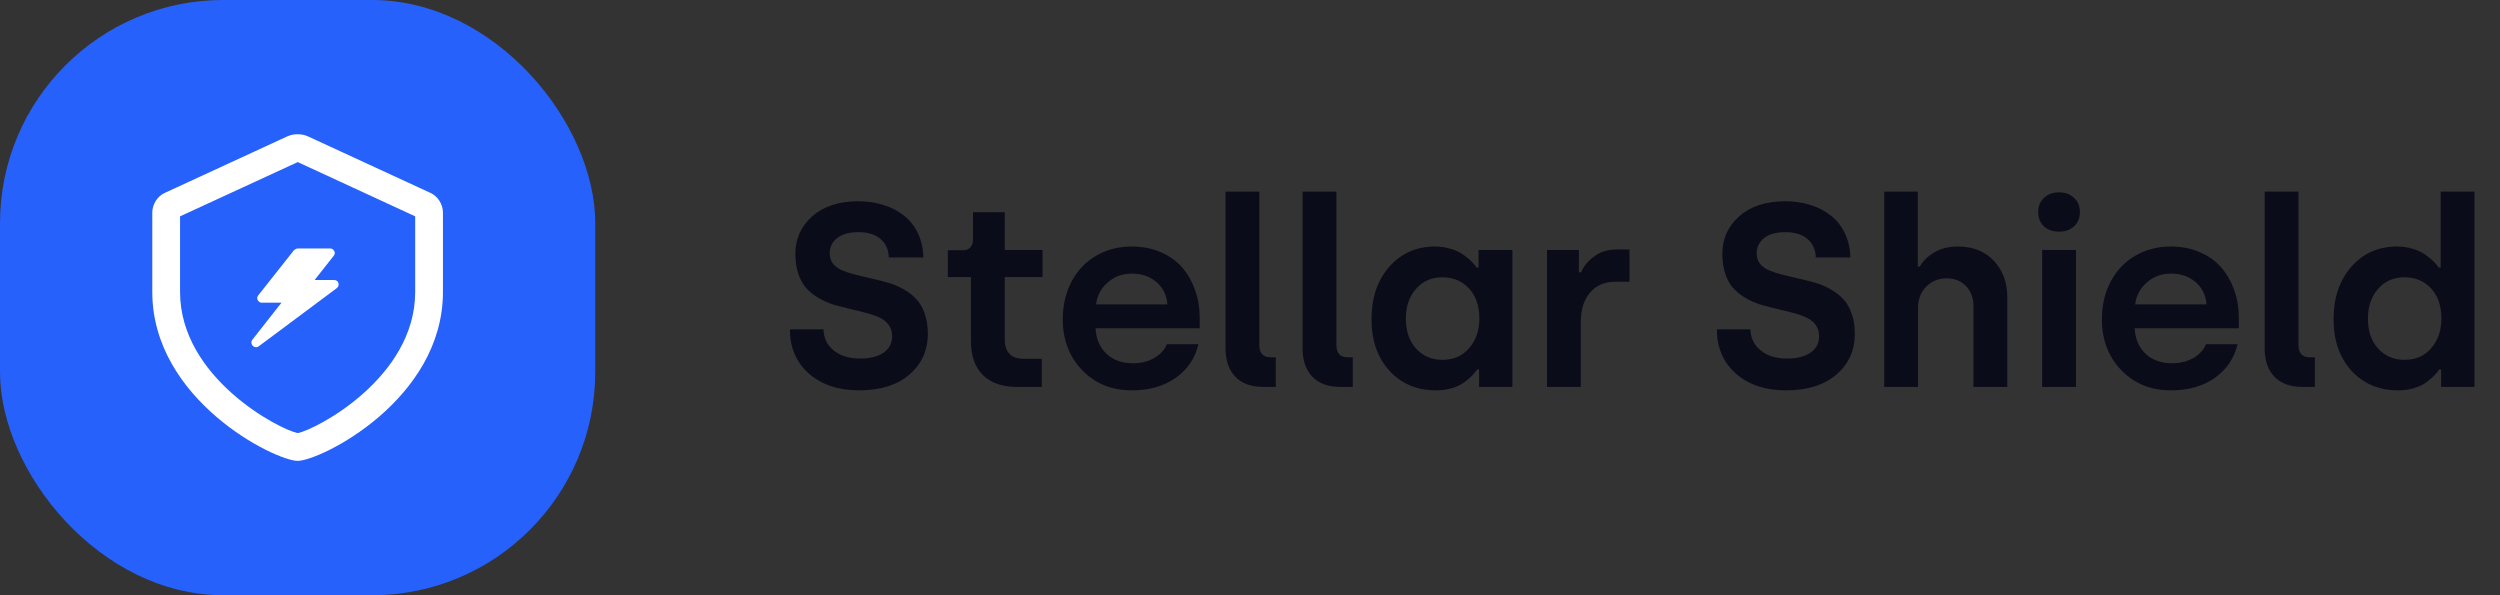
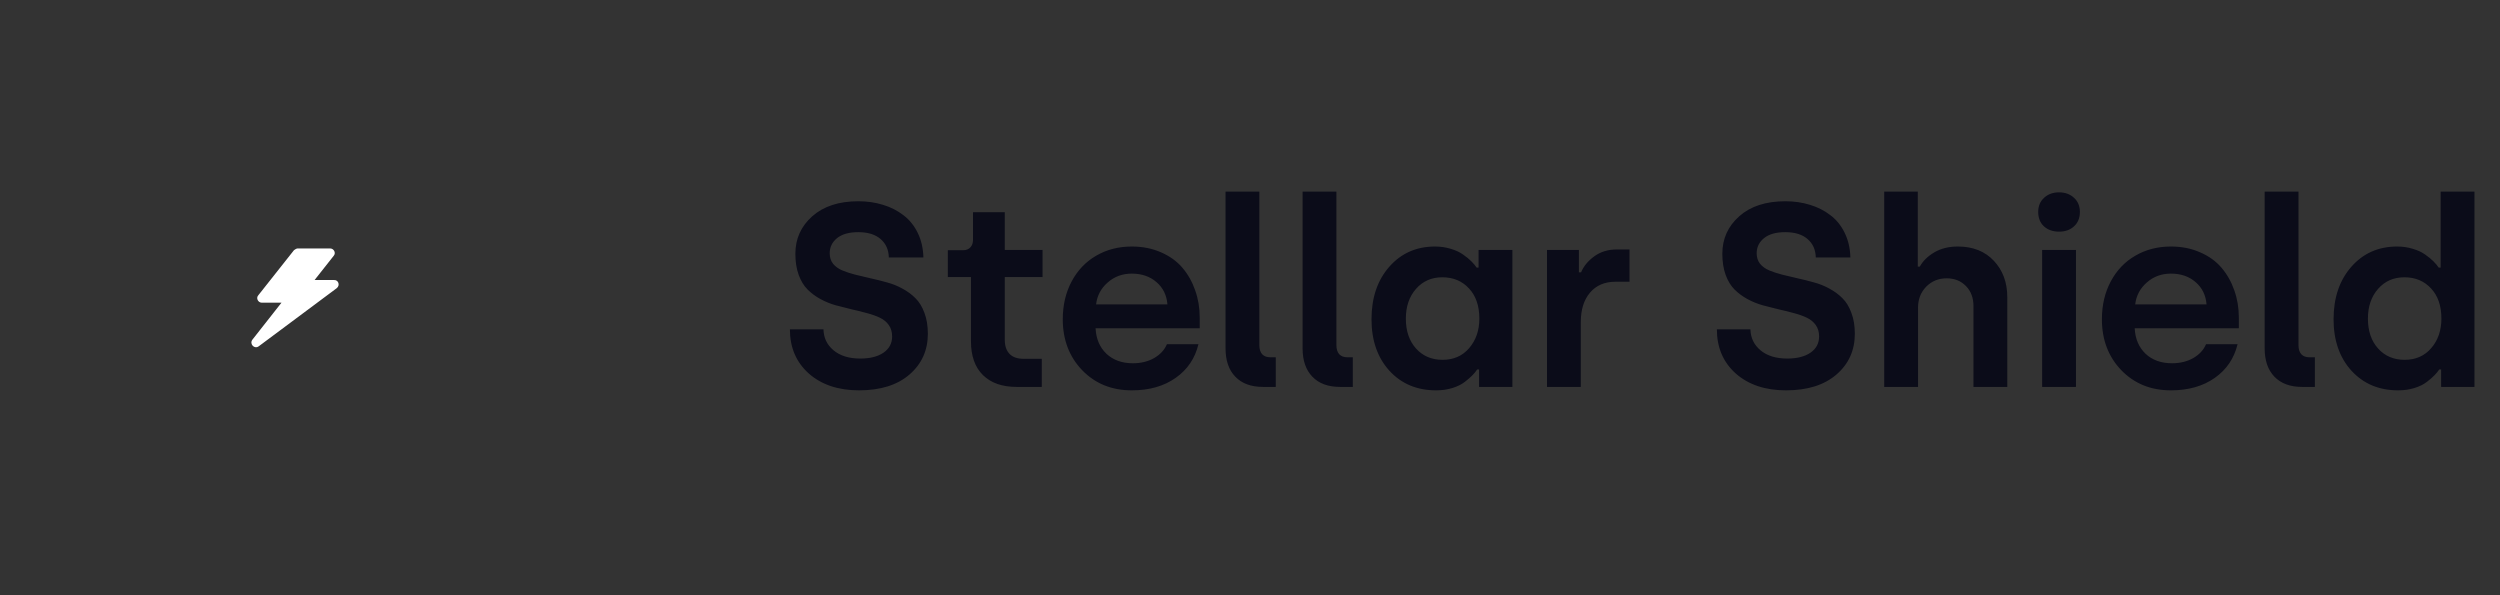
<svg xmlns="http://www.w3.org/2000/svg" fill="none" viewBox="0 0 168 40" height="40" width="168">
  <rect x="0" y="0" width="168" height="40" fill="#333333" stroke="none" />
-   <rect fill="#2761FC" rx="15" height="40" width="40" />
-   <path fill="white" d="M20.009 30.971C18.485 30.971 10.234 26.88 10.234 19.622V14.281C10.234 13.733 10.577 13.185 11.073 12.963L19.307 9.163C19.718 8.974 20.282 8.974 20.693 9.163L28.927 12.963C29.423 13.185 29.766 13.733 29.766 14.281V19.622C29.766 26.88 21.532 30.971 19.991 30.971H20.009ZM12.1 14.538V19.622C12.1 25.39 18.776 28.865 20.009 29.105C21.241 28.865 27.9 25.39 27.9 19.622V14.538L20.009 10.892L12.1 14.538Z" />
  <path fill="white" d="M19.536 20.049L17.208 23.011L22.446 19.108L20.528 19.142L22.206 17.02H20.015L17.618 20.049H19.553H19.536Z" />
  <path fill="white" d="M19.754 16.814C19.754 16.814 19.908 16.695 19.993 16.695H22.184C22.441 16.695 22.595 17.003 22.424 17.191L21.14 18.817H22.441C22.749 18.8 22.869 19.177 22.629 19.365L17.391 23.268C17.1 23.49 16.741 23.114 16.963 22.823L18.915 20.341H17.597C17.34 20.341 17.186 20.032 17.357 19.844L19.754 16.814ZM20.147 17.311L18.213 19.741H19.531C19.788 19.741 19.942 20.032 19.771 20.238L18.829 21.436L21.534 19.416H20.524C20.267 19.433 20.113 19.125 20.267 18.92L21.568 17.277H20.13L20.147 17.311Z" clip-rule="evenodd" fill-rule="evenodd" />
  <path fill="#0B0C19" d="M53.081 22.129H55.337C55.348 22.699 55.573 23.169 56.012 23.539C56.456 23.909 57.054 24.095 57.806 24.095C58.467 24.095 58.988 23.963 59.37 23.701C59.758 23.434 59.951 23.069 59.951 22.608C59.951 22.311 59.877 22.058 59.729 21.847C59.581 21.636 59.382 21.471 59.131 21.352C58.88 21.232 58.593 21.129 58.268 21.044C57.943 20.953 57.599 20.867 57.234 20.788C56.875 20.702 56.516 20.611 56.157 20.514C55.798 20.412 55.456 20.272 55.132 20.096C54.807 19.919 54.519 19.705 54.269 19.455C54.018 19.204 53.819 18.876 53.671 18.472C53.523 18.062 53.449 17.589 53.449 17.053C53.449 16.045 53.827 15.205 54.585 14.533C55.343 13.861 56.374 13.524 57.678 13.524C58.271 13.524 58.823 13.604 59.336 13.764C59.849 13.918 60.304 14.148 60.703 14.456C61.108 14.758 61.429 15.154 61.669 15.644C61.908 16.128 62.036 16.68 62.053 17.301H59.729C59.718 16.783 59.532 16.37 59.174 16.062C58.82 15.755 58.322 15.601 57.678 15.601C57.057 15.601 56.582 15.735 56.251 16.002C55.921 16.27 55.756 16.609 55.756 17.019C55.756 17.293 55.83 17.526 55.978 17.72C56.132 17.908 56.334 18.056 56.584 18.164C56.841 18.273 57.134 18.369 57.465 18.455C57.795 18.535 58.142 18.617 58.507 18.703C58.872 18.782 59.236 18.873 59.601 18.976C59.965 19.073 60.313 19.212 60.643 19.395C60.974 19.571 61.264 19.785 61.515 20.036C61.771 20.286 61.974 20.617 62.122 21.027C62.275 21.431 62.352 21.898 62.352 22.428C62.352 23.545 61.939 24.459 61.113 25.171C60.293 25.878 59.165 26.231 57.73 26.231C56.334 26.231 55.209 25.855 54.354 25.103C53.505 24.345 53.081 23.354 53.081 22.129ZM63.694 18.617V16.814H64.728C64.927 16.814 65.087 16.752 65.206 16.626C65.326 16.501 65.386 16.33 65.386 16.113V14.259H67.522V16.797H70.06V18.617H67.522V22.847C67.522 23.246 67.627 23.556 67.838 23.778C68.049 24 68.365 24.112 68.787 24.112H70.008V26H68.308C67.345 26 66.593 25.735 66.052 25.205C65.517 24.675 65.249 23.921 65.249 22.941V18.617H63.694ZM71.418 21.454C71.418 20.503 71.618 19.654 72.017 18.908C72.415 18.162 72.965 17.586 73.666 17.182C74.372 16.771 75.17 16.566 76.058 16.566C76.776 16.566 77.425 16.695 78.007 16.951C78.593 17.202 79.075 17.546 79.451 17.985C79.827 18.424 80.114 18.93 80.314 19.506C80.519 20.076 80.621 20.688 80.621 21.343V22.061H73.623C73.657 22.767 73.899 23.337 74.349 23.77C74.805 24.197 75.397 24.411 76.127 24.411C76.674 24.411 77.152 24.294 77.562 24.06C77.972 23.821 78.257 23.511 78.417 23.129H80.536C80.308 24.08 79.798 24.835 79.006 25.393C78.215 25.952 77.232 26.231 76.058 26.231C74.708 26.231 73.597 25.781 72.726 24.881C71.854 23.975 71.418 22.833 71.418 21.454ZM73.657 20.454H78.451C78.4 19.833 78.155 19.335 77.716 18.959C77.277 18.577 76.725 18.387 76.058 18.387C75.426 18.387 74.885 18.586 74.435 18.985C73.985 19.378 73.726 19.868 73.657 20.454ZM82.356 23.411V12.875H84.629V23.197C84.629 23.459 84.692 23.662 84.817 23.804C84.948 23.941 85.13 24.009 85.364 24.009H85.731V26H84.868C84.071 26 83.453 25.772 83.014 25.316C82.575 24.861 82.356 24.226 82.356 23.411ZM87.534 23.411V12.875H89.807V23.197C89.807 23.459 89.87 23.662 89.995 23.804C90.126 23.941 90.308 24.009 90.542 24.009H90.909V26H90.046C89.249 26 88.631 25.772 88.192 25.316C87.754 24.861 87.534 24.226 87.534 23.411ZM92.165 21.454C92.165 20.013 92.561 18.839 93.353 17.934C94.151 17.022 95.179 16.566 96.438 16.566C96.808 16.566 97.159 16.618 97.489 16.72C97.819 16.817 98.096 16.945 98.318 17.105C98.546 17.264 98.731 17.415 98.873 17.558C99.016 17.7 99.135 17.842 99.232 17.985H99.36V16.797H101.633V26H99.394V24.829H99.266C99.175 24.966 99.067 25.097 98.942 25.222C98.822 25.348 98.651 25.496 98.429 25.667C98.207 25.838 97.928 25.974 97.592 26.077C97.261 26.179 96.899 26.231 96.506 26.231C95.219 26.231 94.174 25.792 93.37 24.915C92.567 24.032 92.165 22.878 92.165 21.454ZM94.473 21.411C94.473 22.243 94.701 22.912 95.156 23.419C95.612 23.926 96.207 24.18 96.942 24.18C97.683 24.18 98.278 23.918 98.728 23.394C99.184 22.864 99.412 22.203 99.412 21.411C99.412 20.557 99.181 19.882 98.719 19.386C98.258 18.885 97.66 18.634 96.925 18.634C96.202 18.634 95.612 18.893 95.156 19.412C94.701 19.93 94.473 20.597 94.473 21.411ZM103.958 26V16.797H106.102V18.301H106.248C106.418 17.891 106.715 17.532 107.136 17.224C107.558 16.917 108.065 16.763 108.657 16.763H109.503V18.933H108.555C107.831 18.933 107.262 19.178 106.846 19.668C106.436 20.152 106.23 20.81 106.23 21.642V26H103.958ZM115.374 22.129H117.629C117.641 22.699 117.866 23.169 118.304 23.539C118.749 23.909 119.347 24.095 120.099 24.095C120.76 24.095 121.281 23.963 121.663 23.701C122.05 23.434 122.244 23.069 122.244 22.608C122.244 22.311 122.17 22.058 122.021 21.847C121.873 21.636 121.674 21.471 121.423 21.352C121.173 21.232 120.885 21.129 120.56 21.044C120.236 20.953 119.891 20.867 119.526 20.788C119.167 20.702 118.809 20.611 118.45 20.514C118.091 20.412 117.749 20.272 117.424 20.096C117.1 19.919 116.812 19.705 116.561 19.455C116.311 19.204 116.111 18.876 115.963 18.472C115.815 18.062 115.741 17.589 115.741 17.053C115.741 16.045 116.12 15.205 116.877 14.533C117.635 13.861 118.666 13.524 119.971 13.524C120.563 13.524 121.116 13.604 121.628 13.764C122.141 13.918 122.597 14.148 122.996 14.456C123.4 14.758 123.722 15.154 123.961 15.644C124.2 16.128 124.329 16.68 124.346 17.301H122.021C122.01 16.783 121.825 16.37 121.466 16.062C121.113 15.755 120.614 15.601 119.971 15.601C119.35 15.601 118.874 15.735 118.544 16.002C118.213 16.27 118.048 16.609 118.048 17.019C118.048 17.293 118.122 17.526 118.27 17.72C118.424 17.908 118.626 18.056 118.877 18.164C119.133 18.273 119.427 18.369 119.757 18.455C120.087 18.535 120.435 18.617 120.8 18.703C121.164 18.782 121.529 18.873 121.893 18.976C122.258 19.073 122.605 19.212 122.936 19.395C123.266 19.571 123.557 19.785 123.807 20.036C124.064 20.286 124.266 20.617 124.414 21.027C124.568 21.431 124.645 21.898 124.645 22.428C124.645 23.545 124.232 24.459 123.406 25.171C122.585 25.878 121.458 26.231 120.022 26.231C118.626 26.231 117.501 25.855 116.647 25.103C115.798 24.345 115.374 23.354 115.374 22.129ZM126.619 26V12.875H128.875V17.916H129.011C129.216 17.541 129.541 17.221 129.985 16.959C130.43 16.697 130.957 16.566 131.566 16.566C132.58 16.566 133.386 16.885 133.984 17.523C134.588 18.162 134.89 18.979 134.89 19.976V26H132.617V20.574C132.617 20.016 132.449 19.566 132.113 19.224C131.777 18.876 131.344 18.703 130.814 18.703C130.267 18.703 129.809 18.891 129.438 19.267C129.074 19.643 128.892 20.113 128.892 20.677V26H126.619ZM136.967 14.242C136.967 13.849 137.098 13.533 137.36 13.294C137.622 13.049 137.958 12.926 138.368 12.926C138.778 12.926 139.114 13.049 139.376 13.294C139.638 13.533 139.769 13.849 139.769 14.242C139.769 14.647 139.638 14.969 139.376 15.208C139.12 15.447 138.784 15.567 138.368 15.567C137.952 15.567 137.613 15.447 137.351 15.208C137.095 14.969 136.967 14.647 136.967 14.242ZM137.231 26V16.797H139.504V26H137.231ZM141.248 21.454C141.248 20.503 141.447 19.654 141.846 18.908C142.244 18.162 142.794 17.586 143.495 17.182C144.201 16.771 144.999 16.566 145.887 16.566C146.605 16.566 147.255 16.695 147.836 16.951C148.422 17.202 148.904 17.546 149.28 17.985C149.656 18.424 149.943 18.93 150.143 19.506C150.348 20.076 150.45 20.688 150.45 21.343V22.061H143.452C143.486 22.767 143.728 23.337 144.178 23.77C144.634 24.197 145.227 24.411 145.956 24.411C146.503 24.411 146.981 24.294 147.391 24.06C147.802 23.821 148.086 23.511 148.246 23.129H150.365C150.137 24.08 149.627 24.835 148.835 25.393C148.044 25.952 147.061 26.231 145.887 26.231C144.537 26.231 143.427 25.781 142.555 24.881C141.683 23.975 141.248 22.833 141.248 21.454ZM143.486 20.454H148.28C148.229 19.833 147.984 19.335 147.545 18.959C147.107 18.577 146.554 18.387 145.887 18.387C145.255 18.387 144.714 18.586 144.264 18.985C143.814 19.378 143.555 19.868 143.486 20.454ZM152.185 23.411V12.875H154.458V23.197C154.458 23.459 154.521 23.662 154.646 23.804C154.777 23.941 154.959 24.009 155.193 24.009H155.56V26H154.697C153.9 26 153.282 25.772 152.843 25.316C152.404 24.861 152.185 24.226 152.185 23.411ZM156.816 21.454C156.816 20.013 157.212 18.839 158.004 17.934C158.802 17.022 159.83 16.566 161.089 16.566C161.459 16.566 161.809 16.618 162.14 16.72C162.47 16.817 162.747 16.945 162.969 17.105C163.197 17.264 163.382 17.415 163.524 17.558C163.667 17.7 163.786 17.842 163.883 17.985H164.011V12.875H166.284V26H164.045V24.829H163.917C163.826 24.966 163.718 25.097 163.593 25.222C163.473 25.348 163.302 25.496 163.08 25.667C162.858 25.838 162.579 25.974 162.242 26.077C161.912 26.179 161.55 26.231 161.157 26.231C159.87 26.231 158.824 25.792 158.021 24.915C157.218 24.032 156.816 22.878 156.816 21.454ZM159.124 21.411C159.124 22.243 159.351 22.912 159.807 23.419C160.263 23.926 160.858 24.18 161.593 24.18C162.334 24.18 162.929 23.918 163.379 23.394C163.835 22.864 164.062 22.203 164.062 21.411C164.062 20.557 163.832 19.882 163.37 19.386C162.909 18.885 162.311 18.634 161.576 18.634C160.852 18.634 160.263 18.893 159.807 19.412C159.351 19.93 159.124 20.597 159.124 21.411Z" />
</svg>